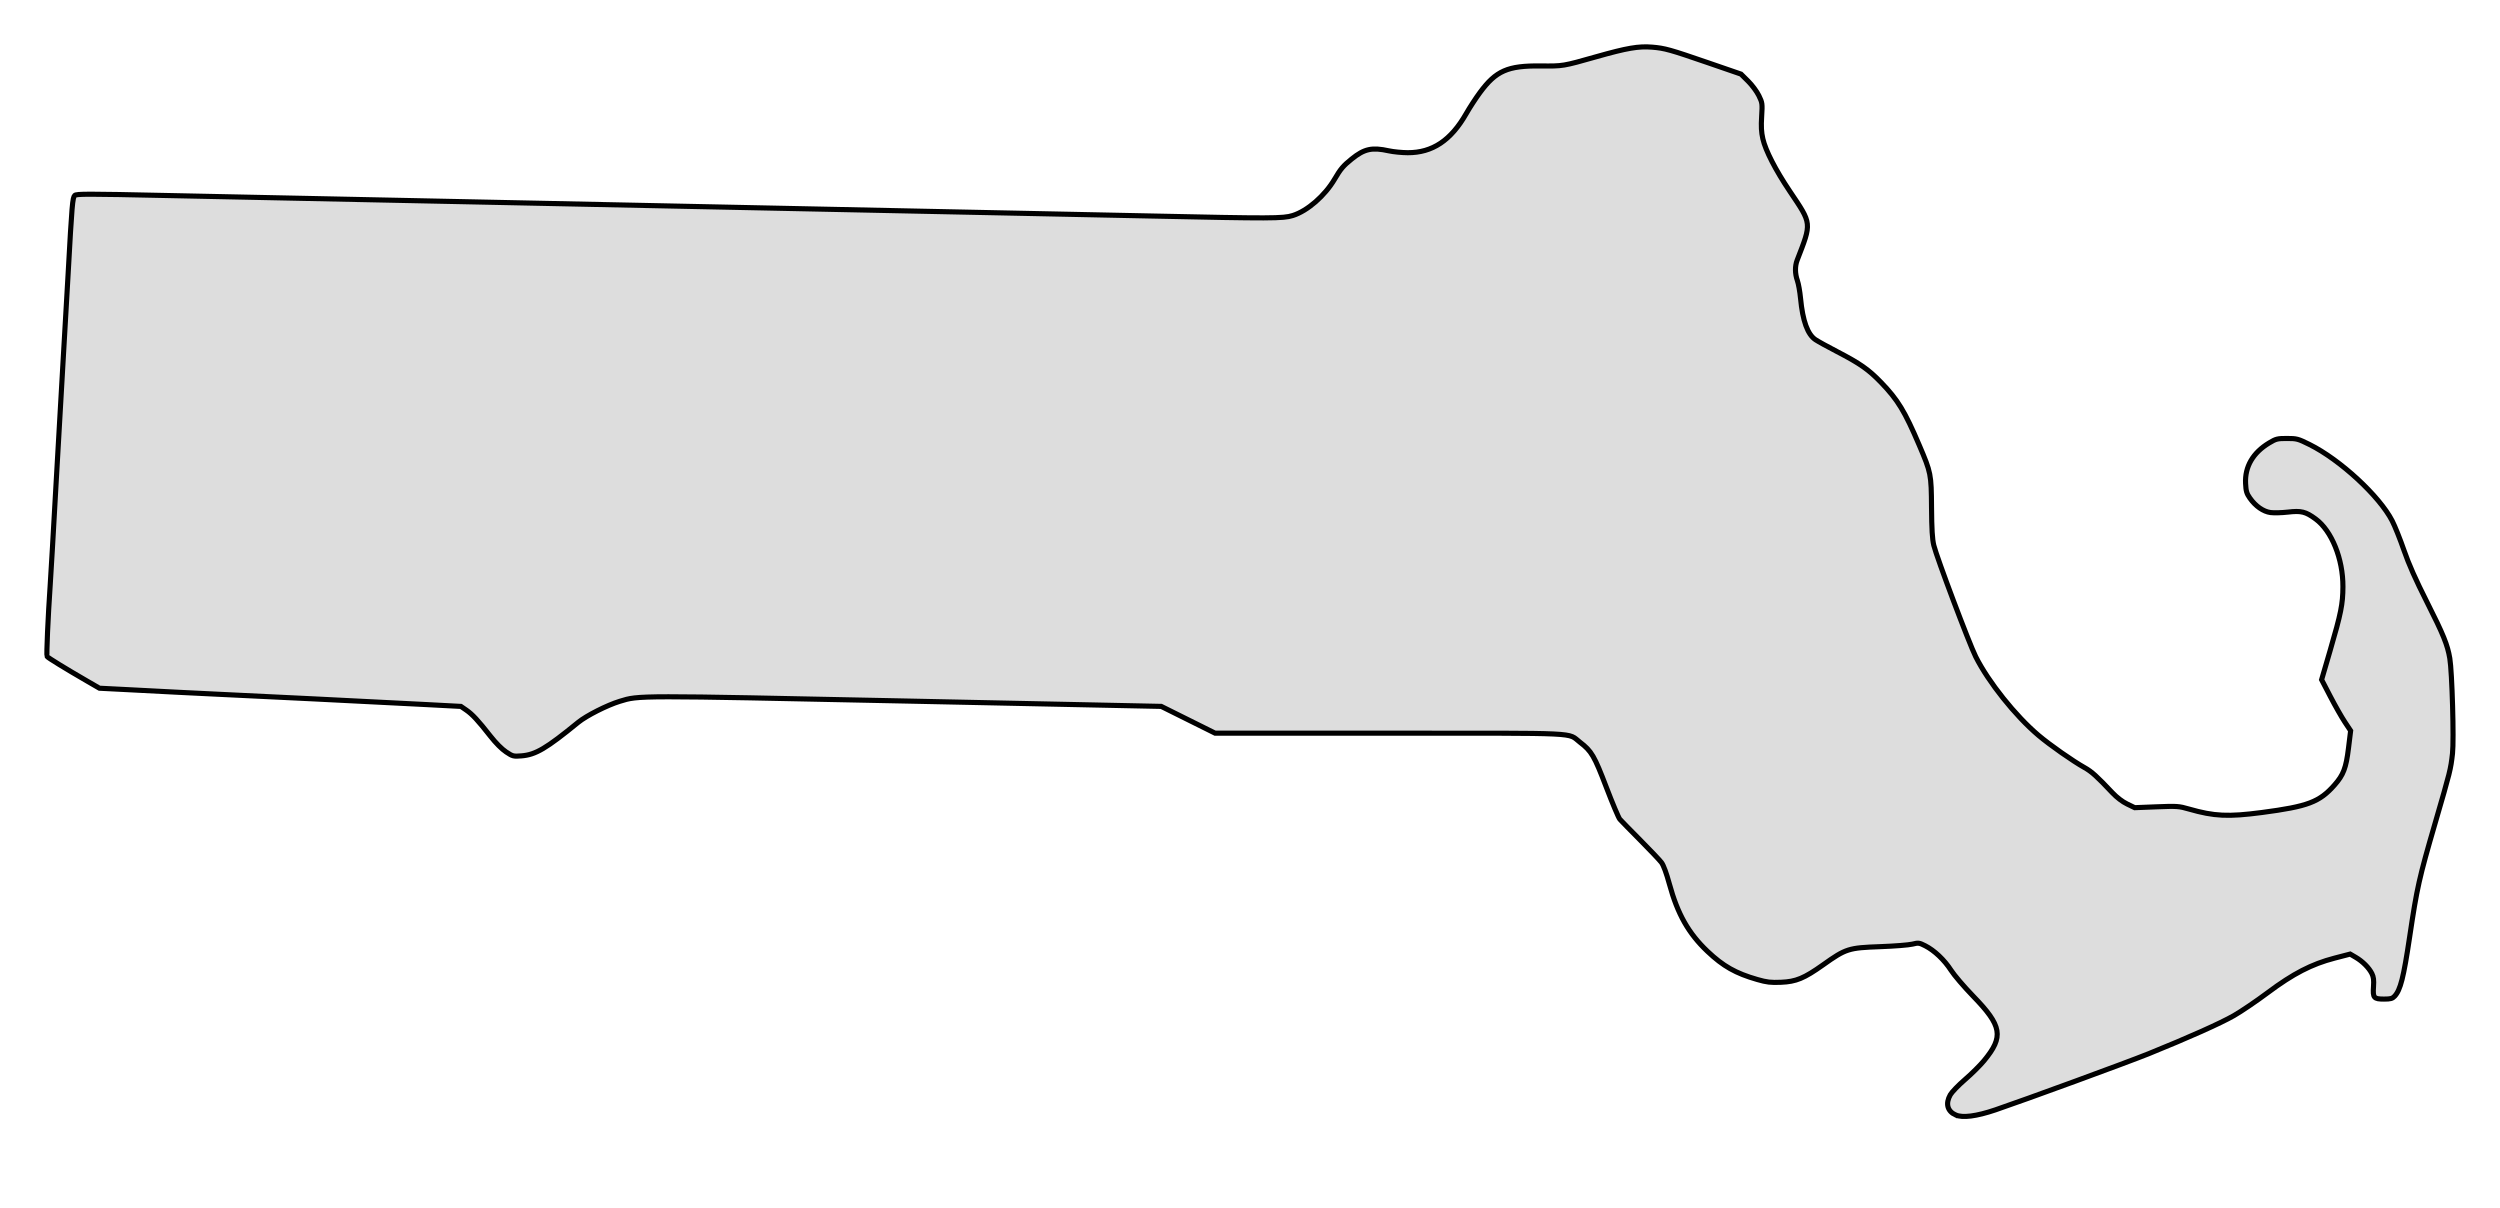
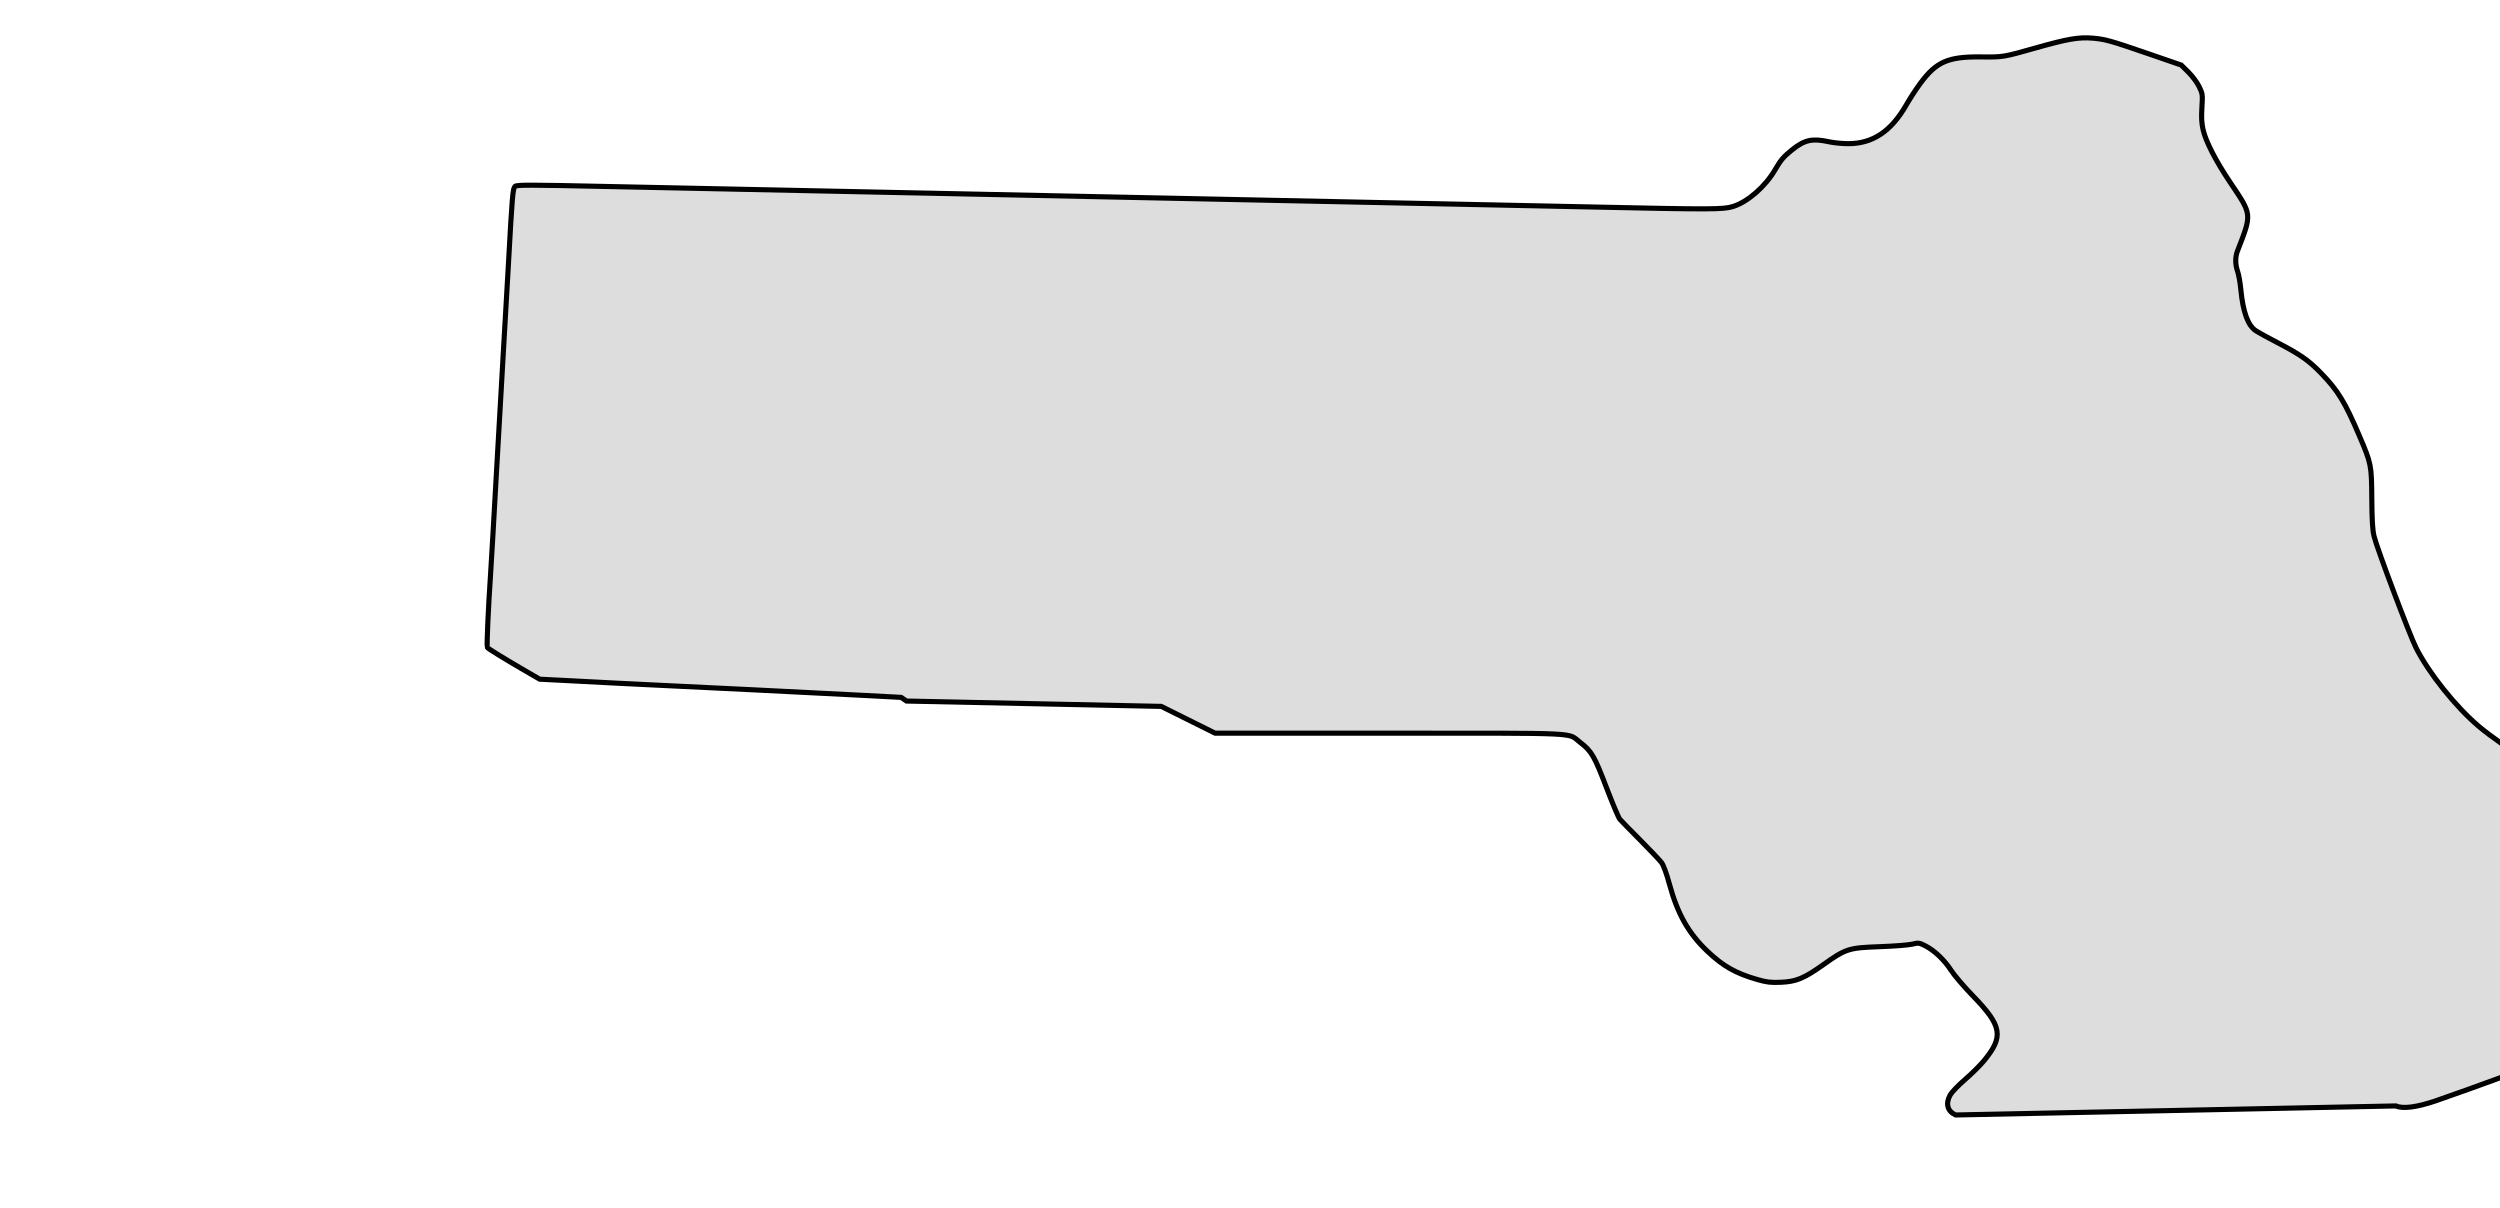
<svg xmlns="http://www.w3.org/2000/svg" xmlns:ns1="http://sodipodi.sourceforge.net/DTD/sodipodi-0.dtd" xmlns:ns2="http://www.inkscape.org/namespaces/inkscape" width="564.002" height="272.458" version="1.1" viewBox="0 0 564.002 272.458" id="svg1303" ns1:docname="massachusetts-hometown-heart-dddddd.svg" ns2:version="1.0.1 (3bc2e813f5, 2020-09-07)">
  <defs id="defs1307" />
  <ns1:namedview pagecolor="#ffffff" bordercolor="#666666" borderopacity="1" objecttolerance="10" gridtolerance="10" guidetolerance="10" ns2:pageopacity="0" ns2:pageshadow="2" ns2:window-width="1366" ns2:window-height="705" id="namedview1305" showgrid="false" ns2:showpageshadow="false" fit-margin-top="10" fit-margin-left="10" fit-margin-right="10" fit-margin-bottom="20" ns2:zoom="0.91659172" ns2:cx="437.78635" ns2:cy="115.27081" ns2:window-x="-8" ns2:window-y="-8" ns2:window-maximized="1" ns2:current-layer="g1301" ns2:document-rotation="0" lock-margins="false" />
  <g transform="translate(5.347,-129.193)" id="g1301">
-     <path d="m 435.845,380.733 c -1.867,-0.854 -2.321,-2.565 -1.206,-4.549 0.349,-0.62 1.847,-2.174 3.33,-3.452 1.483,-1.278 3.407,-3.186 4.275,-4.238 4.5,-5.455 4.098,-7.824 -2.48,-14.611 -2.015,-2.079 -4.244,-4.686 -4.954,-5.795 -1.492,-2.328 -3.76,-4.479 -5.827,-5.526 -1.351,-0.685 -1.536,-0.709 -2.897,-0.372 -0.799,0.198 -4.049,0.454 -7.222,0.568 -7.201,0.261 -7.754,0.436 -12.915,4.101 -4.299,3.052 -6.093,3.796 -9.49,3.935 -2.356,0.096 -3.194,-10e-4 -5.361,-0.623 -4.877,-1.399 -7.688,-2.99 -11.242,-6.359 -4.275,-4.054 -6.741,-8.414 -8.584,-15.178 -0.67,-2.458 -1.331,-4.251 -1.793,-4.862 -0.403,-0.533 -2.564,-2.814 -4.804,-5.069 -2.239,-2.255 -4.304,-4.366 -4.588,-4.691 -0.284,-0.325 -1.652,-3.567 -3.041,-7.204 -2.713,-7.107 -3.338,-8.176 -5.941,-10.161 -2.947,-2.246 1.219,-2.047 -42.812,-2.047 H 268.788 l -12.158,-6.046 -57.469,-1.206 c -61.367,-1.288 -60.287,-1.289 -64.695,0.062 -2.856,0.875 -7.529,3.242 -9.37,4.746 -7.225,5.904 -9.597,7.305 -12.798,7.562 -1.818,0.146 -1.972,0.107 -3.468,-0.887 -0.957,-0.635 -2.331,-2.016 -3.531,-3.548 -2.766,-3.53 -4.078,-4.947 -5.46,-5.898 l -1.2,-0.826 -8.325,-0.44 c -9.504,-0.502 -41.064,-2.067 -46.686,-2.315 -2.062,-0.091 -6.021,-0.286 -8.797,-0.434 -2.776,-0.148 -7.903,-0.414 -11.393,-0.591 l -6.345,-0.323 -2.884,-1.668 c -4.753,-2.748 -8.768,-5.215 -8.938,-5.49 -0.167,-0.27 0.213,-8.884 0.719,-16.301 0.162,-2.379 0.749,-12.503 1.303,-22.497 0.554,-9.994 1.264,-22.389 1.577,-27.544 0.313,-5.155 0.837,-14.241 1.165,-20.19 0.848,-15.374 0.984,-16.979 1.481,-17.477 0.374,-0.374 2.828,-0.373 20.595,0.01 11.093,0.24 61.052,1.279 111.023,2.31 49.968,1.031 100.002,2.072 111.187,2.314 27.231,0.589 29.778,0.581 31.977,-0.104 3.31,-1.03 7.271,-4.481 9.473,-8.254 1.311,-2.246 1.933,-2.977 3.832,-4.508 2.846,-2.295 4.566,-2.672 8.364,-1.837 1.031,0.227 2.95,0.417 4.263,0.423 5.574,0.024 9.757,-2.768 13.205,-8.81 0.783,-1.372 2.178,-3.516 3.1,-4.764 3.639,-4.926 6.256,-6.074 13.677,-5.998 5.096,0.053 4.991,0.07 12.599,-2.088 6.896,-1.956 9.512,-2.404 12.57,-2.151 2.864,0.236 4.035,0.563 12.69,3.545 l 7.355,2.534 1.605,1.588 c 0.883,0.874 1.973,2.343 2.422,3.265 0.789,1.618 0.811,1.782 0.632,4.708 -0.139,2.273 -0.072,3.53 0.268,5.025 0.604,2.656 2.858,7.045 6.087,11.851 5.017,7.467 4.966,6.988 1.66,15.532 -0.523,1.351 -0.506,3.037 0.047,4.615 0.25,0.714 0.572,2.524 0.715,4.023 0.485,5.08 1.589,8.127 3.375,9.317 0.589,0.393 2.759,1.589 4.821,2.659 5.23,2.712 7.162,4.065 9.98,6.989 3.774,3.915 5.327,6.468 8.598,14.138 2.661,6.239 2.716,6.519 2.774,14.069 0.038,4.934 0.168,7.119 0.51,8.528 0.655,2.704 8.007,22.238 9.452,25.114 2.889,5.749 8.952,13.347 14.176,17.765 2.58,2.182 7.718,5.78 10.399,7.282 1.597,0.895 2.786,1.97 6.272,5.67 0.989,1.05 2.243,2.006 3.31,2.524 l 1.718,0.834 4.911,-0.193 c 4.656,-0.183 5.038,-0.156 7.362,0.511 5.665,1.627 8.791,1.774 16.408,0.773 10.415,-1.369 13.004,-2.35 16.407,-6.216 2.006,-2.279 2.593,-3.828 3.14,-8.28 l 0.485,-3.949 -1.302,-1.964 c -0.716,-1.08 -2.189,-3.672 -3.274,-5.759 l -1.972,-3.795 1.93,-6.606 c 2.443,-8.361 2.859,-10.435 2.879,-14.357 0.03,-6.279 -2.527,-12.629 -6.165,-15.299 -2.25,-1.652 -3.225,-1.894 -6.231,-1.549 -1.402,0.161 -3.173,0.208 -3.935,0.105 -1.641,-0.222 -3.381,-1.438 -4.659,-3.257 -0.73,-1.039 -0.884,-1.563 -0.97,-3.308 -0.186,-3.768 1.659,-6.942 5.313,-9.139 1.552,-0.933 1.856,-1.009 4.023,-1.009 2.212,0 2.498,0.076 5.068,1.351 6.909,3.428 15.796,11.63 18.669,17.231 0.616,1.201 1.815,4.196 2.665,6.655 1.085,3.141 2.627,6.615 5.185,11.681 3.711,7.35 4.633,9.622 5.149,12.69 0.516,3.071 0.952,18.438 0.608,21.452 -0.418,3.659 -0.484,3.925 -3.89,15.627 -3.657,12.564 -4.101,14.545 -5.783,25.797 -1.373,9.185 -2.068,11.922 -3.386,13.34 -0.501,0.538 -0.908,0.649 -2.393,0.649 -2.315,0 -2.545,-0.272 -2.37,-2.81 0.103,-1.489 0.013,-2.187 -0.373,-2.958 -0.661,-1.314 -2.081,-2.738 -3.643,-3.653 l -1.25,-0.732 -3.529,0.918 c -5.168,1.345 -9.33,3.496 -15.066,7.785 -2.538,1.898 -5.979,4.233 -7.647,5.188 -2.997,1.717 -10.227,4.949 -19.159,8.565 -4.696,1.901 -27.861,10.389 -34.629,12.689 -4.277,1.453 -7.429,1.857 -8.976,1.149 z" id="path1295" style="fill:#dddddd;fill-opacity:1;stroke:#000000;stroke-width:1.154;stroke-miterlimit:4;stroke-dasharray:none" ns2:connector-curvature="0" />
+     <path d="m 435.845,380.733 c -1.867,-0.854 -2.321,-2.565 -1.206,-4.549 0.349,-0.62 1.847,-2.174 3.33,-3.452 1.483,-1.278 3.407,-3.186 4.275,-4.238 4.5,-5.455 4.098,-7.824 -2.48,-14.611 -2.015,-2.079 -4.244,-4.686 -4.954,-5.795 -1.492,-2.328 -3.76,-4.479 -5.827,-5.526 -1.351,-0.685 -1.536,-0.709 -2.897,-0.372 -0.799,0.198 -4.049,0.454 -7.222,0.568 -7.201,0.261 -7.754,0.436 -12.915,4.101 -4.299,3.052 -6.093,3.796 -9.49,3.935 -2.356,0.096 -3.194,-10e-4 -5.361,-0.623 -4.877,-1.399 -7.688,-2.99 -11.242,-6.359 -4.275,-4.054 -6.741,-8.414 -8.584,-15.178 -0.67,-2.458 -1.331,-4.251 -1.793,-4.862 -0.403,-0.533 -2.564,-2.814 -4.804,-5.069 -2.239,-2.255 -4.304,-4.366 -4.588,-4.691 -0.284,-0.325 -1.652,-3.567 -3.041,-7.204 -2.713,-7.107 -3.338,-8.176 -5.941,-10.161 -2.947,-2.246 1.219,-2.047 -42.812,-2.047 H 268.788 l -12.158,-6.046 -57.469,-1.206 l -1.2,-0.826 -8.325,-0.44 c -9.504,-0.502 -41.064,-2.067 -46.686,-2.315 -2.062,-0.091 -6.021,-0.286 -8.797,-0.434 -2.776,-0.148 -7.903,-0.414 -11.393,-0.591 l -6.345,-0.323 -2.884,-1.668 c -4.753,-2.748 -8.768,-5.215 -8.938,-5.49 -0.167,-0.27 0.213,-8.884 0.719,-16.301 0.162,-2.379 0.749,-12.503 1.303,-22.497 0.554,-9.994 1.264,-22.389 1.577,-27.544 0.313,-5.155 0.837,-14.241 1.165,-20.19 0.848,-15.374 0.984,-16.979 1.481,-17.477 0.374,-0.374 2.828,-0.373 20.595,0.01 11.093,0.24 61.052,1.279 111.023,2.31 49.968,1.031 100.002,2.072 111.187,2.314 27.231,0.589 29.778,0.581 31.977,-0.104 3.31,-1.03 7.271,-4.481 9.473,-8.254 1.311,-2.246 1.933,-2.977 3.832,-4.508 2.846,-2.295 4.566,-2.672 8.364,-1.837 1.031,0.227 2.95,0.417 4.263,0.423 5.574,0.024 9.757,-2.768 13.205,-8.81 0.783,-1.372 2.178,-3.516 3.1,-4.764 3.639,-4.926 6.256,-6.074 13.677,-5.998 5.096,0.053 4.991,0.07 12.599,-2.088 6.896,-1.956 9.512,-2.404 12.57,-2.151 2.864,0.236 4.035,0.563 12.69,3.545 l 7.355,2.534 1.605,1.588 c 0.883,0.874 1.973,2.343 2.422,3.265 0.789,1.618 0.811,1.782 0.632,4.708 -0.139,2.273 -0.072,3.53 0.268,5.025 0.604,2.656 2.858,7.045 6.087,11.851 5.017,7.467 4.966,6.988 1.66,15.532 -0.523,1.351 -0.506,3.037 0.047,4.615 0.25,0.714 0.572,2.524 0.715,4.023 0.485,5.08 1.589,8.127 3.375,9.317 0.589,0.393 2.759,1.589 4.821,2.659 5.23,2.712 7.162,4.065 9.98,6.989 3.774,3.915 5.327,6.468 8.598,14.138 2.661,6.239 2.716,6.519 2.774,14.069 0.038,4.934 0.168,7.119 0.51,8.528 0.655,2.704 8.007,22.238 9.452,25.114 2.889,5.749 8.952,13.347 14.176,17.765 2.58,2.182 7.718,5.78 10.399,7.282 1.597,0.895 2.786,1.97 6.272,5.67 0.989,1.05 2.243,2.006 3.31,2.524 l 1.718,0.834 4.911,-0.193 c 4.656,-0.183 5.038,-0.156 7.362,0.511 5.665,1.627 8.791,1.774 16.408,0.773 10.415,-1.369 13.004,-2.35 16.407,-6.216 2.006,-2.279 2.593,-3.828 3.14,-8.28 l 0.485,-3.949 -1.302,-1.964 c -0.716,-1.08 -2.189,-3.672 -3.274,-5.759 l -1.972,-3.795 1.93,-6.606 c 2.443,-8.361 2.859,-10.435 2.879,-14.357 0.03,-6.279 -2.527,-12.629 -6.165,-15.299 -2.25,-1.652 -3.225,-1.894 -6.231,-1.549 -1.402,0.161 -3.173,0.208 -3.935,0.105 -1.641,-0.222 -3.381,-1.438 -4.659,-3.257 -0.73,-1.039 -0.884,-1.563 -0.97,-3.308 -0.186,-3.768 1.659,-6.942 5.313,-9.139 1.552,-0.933 1.856,-1.009 4.023,-1.009 2.212,0 2.498,0.076 5.068,1.351 6.909,3.428 15.796,11.63 18.669,17.231 0.616,1.201 1.815,4.196 2.665,6.655 1.085,3.141 2.627,6.615 5.185,11.681 3.711,7.35 4.633,9.622 5.149,12.69 0.516,3.071 0.952,18.438 0.608,21.452 -0.418,3.659 -0.484,3.925 -3.89,15.627 -3.657,12.564 -4.101,14.545 -5.783,25.797 -1.373,9.185 -2.068,11.922 -3.386,13.34 -0.501,0.538 -0.908,0.649 -2.393,0.649 -2.315,0 -2.545,-0.272 -2.37,-2.81 0.103,-1.489 0.013,-2.187 -0.373,-2.958 -0.661,-1.314 -2.081,-2.738 -3.643,-3.653 l -1.25,-0.732 -3.529,0.918 c -5.168,1.345 -9.33,3.496 -15.066,7.785 -2.538,1.898 -5.979,4.233 -7.647,5.188 -2.997,1.717 -10.227,4.949 -19.159,8.565 -4.696,1.901 -27.861,10.389 -34.629,12.689 -4.277,1.453 -7.429,1.857 -8.976,1.149 z" id="path1295" style="fill:#dddddd;fill-opacity:1;stroke:#000000;stroke-width:1.154;stroke-miterlimit:4;stroke-dasharray:none" ns2:connector-curvature="0" />
  </g>
</svg>